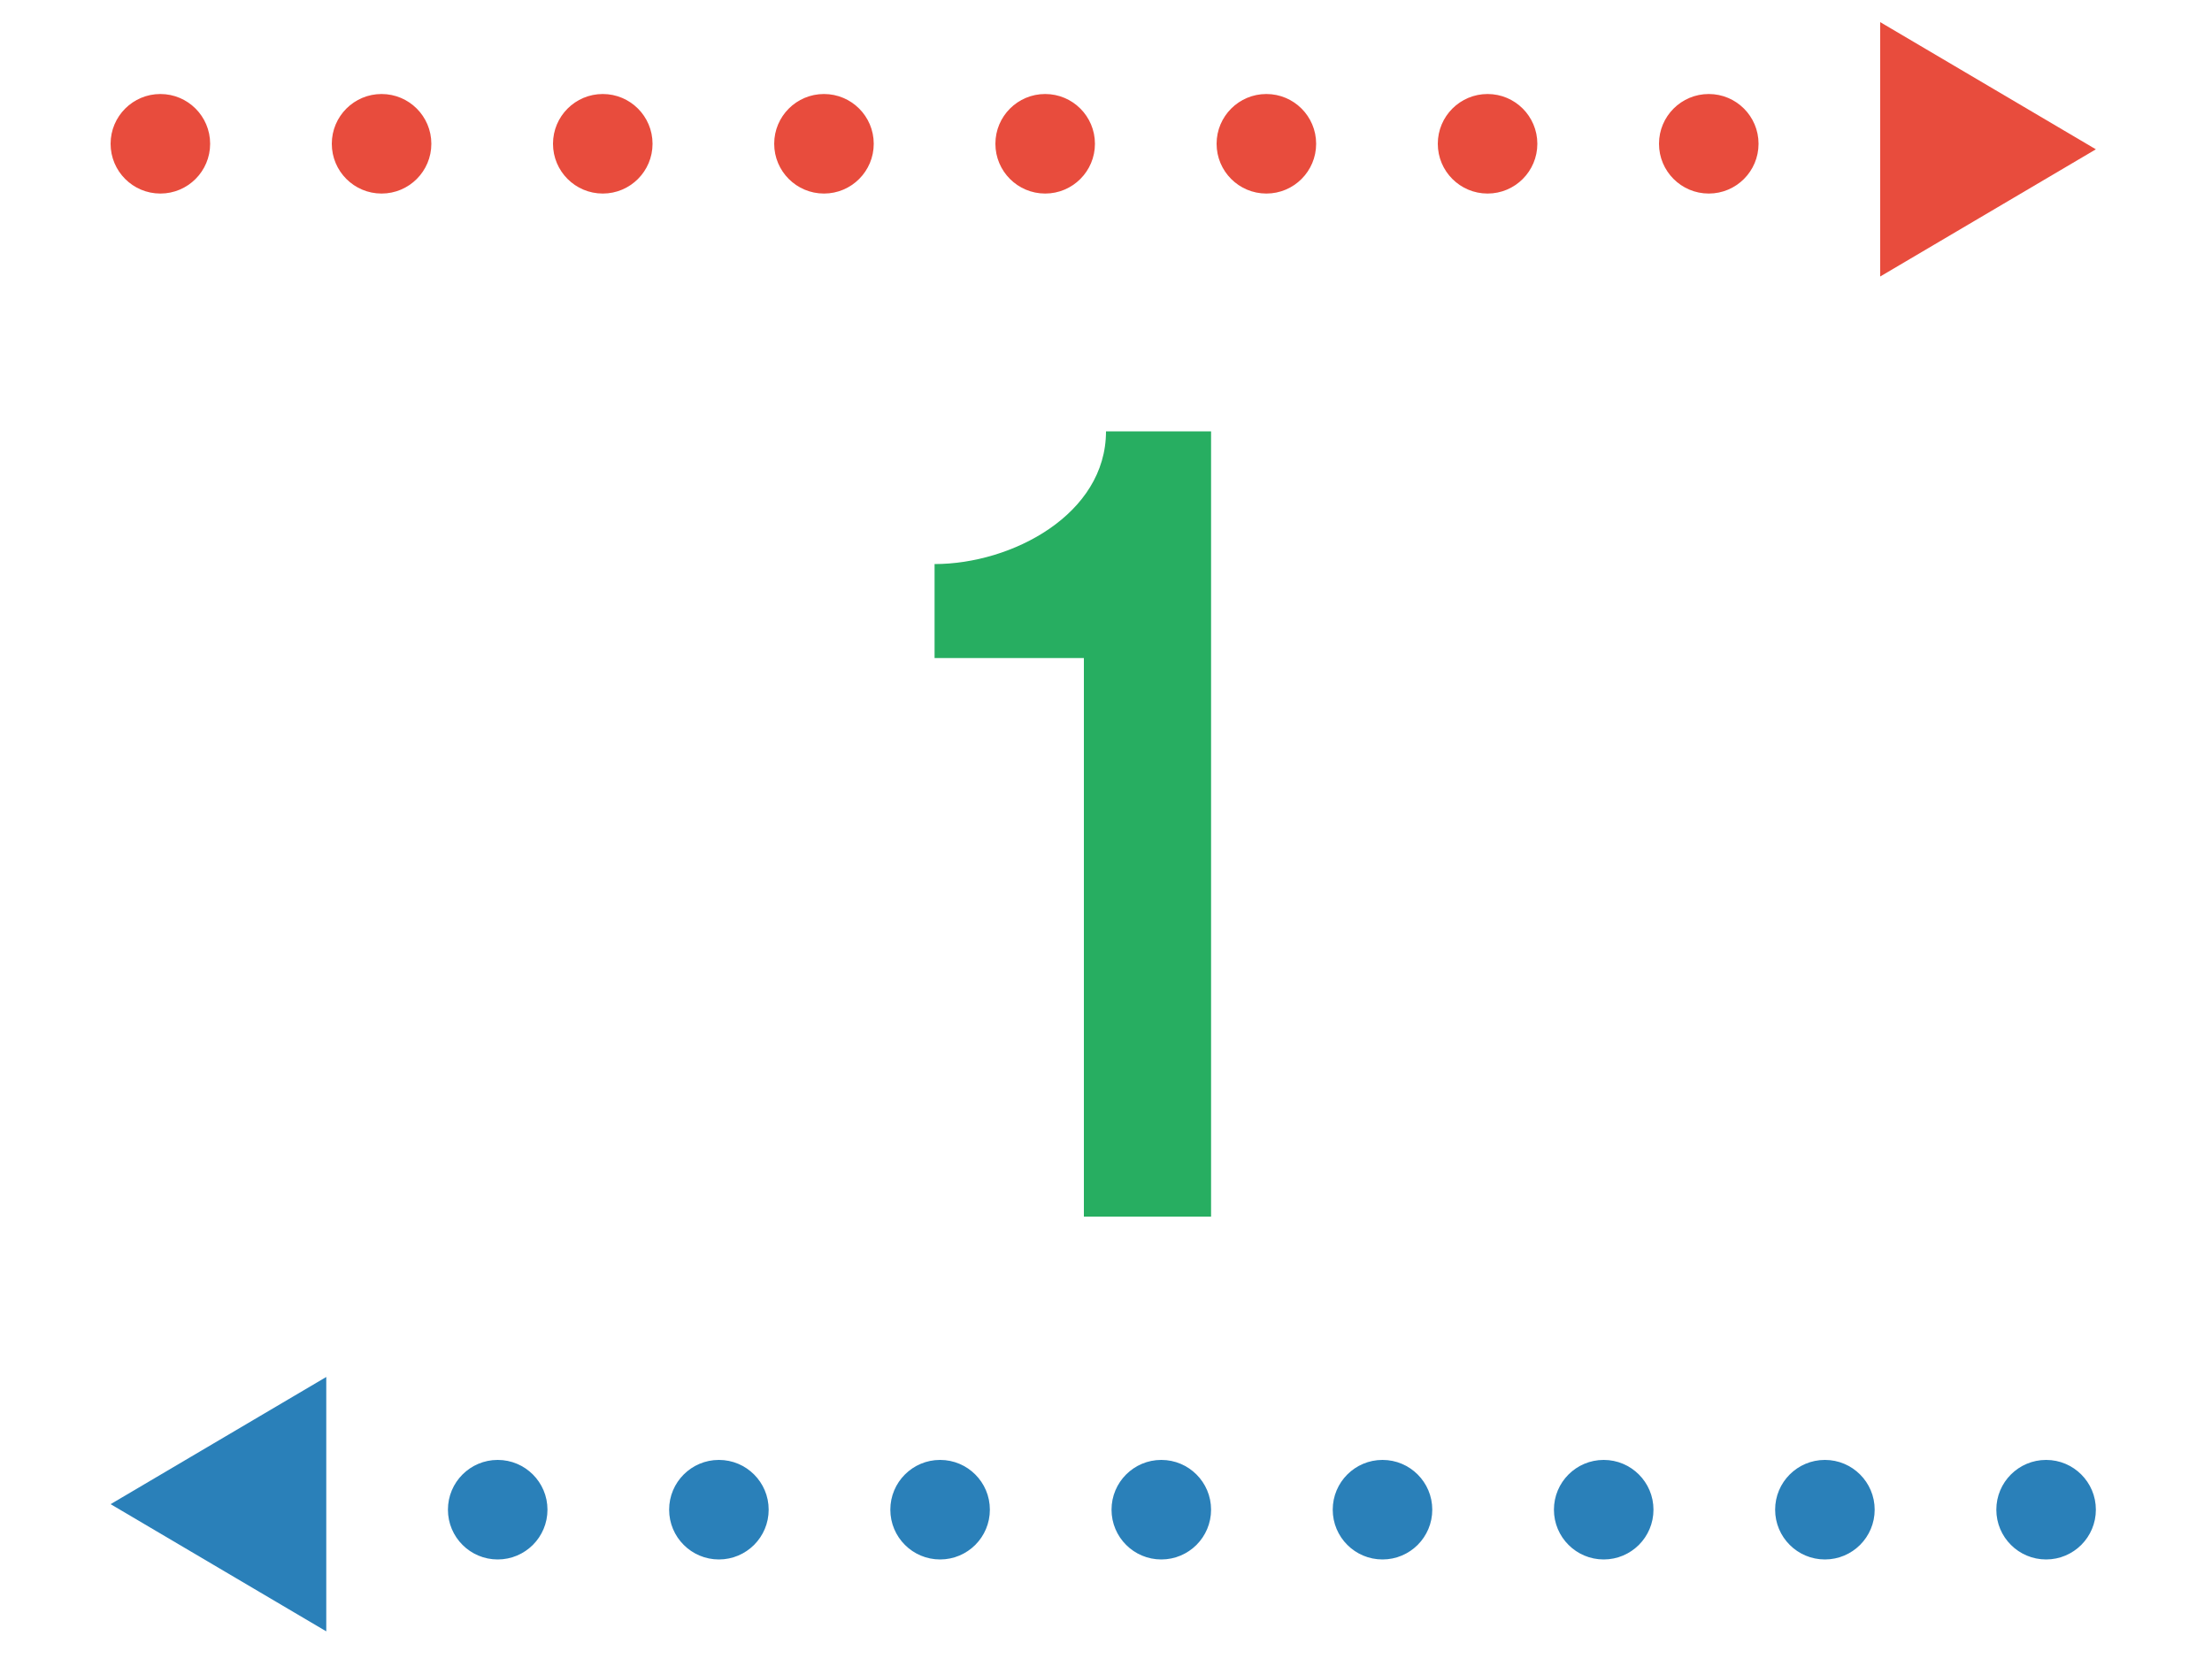
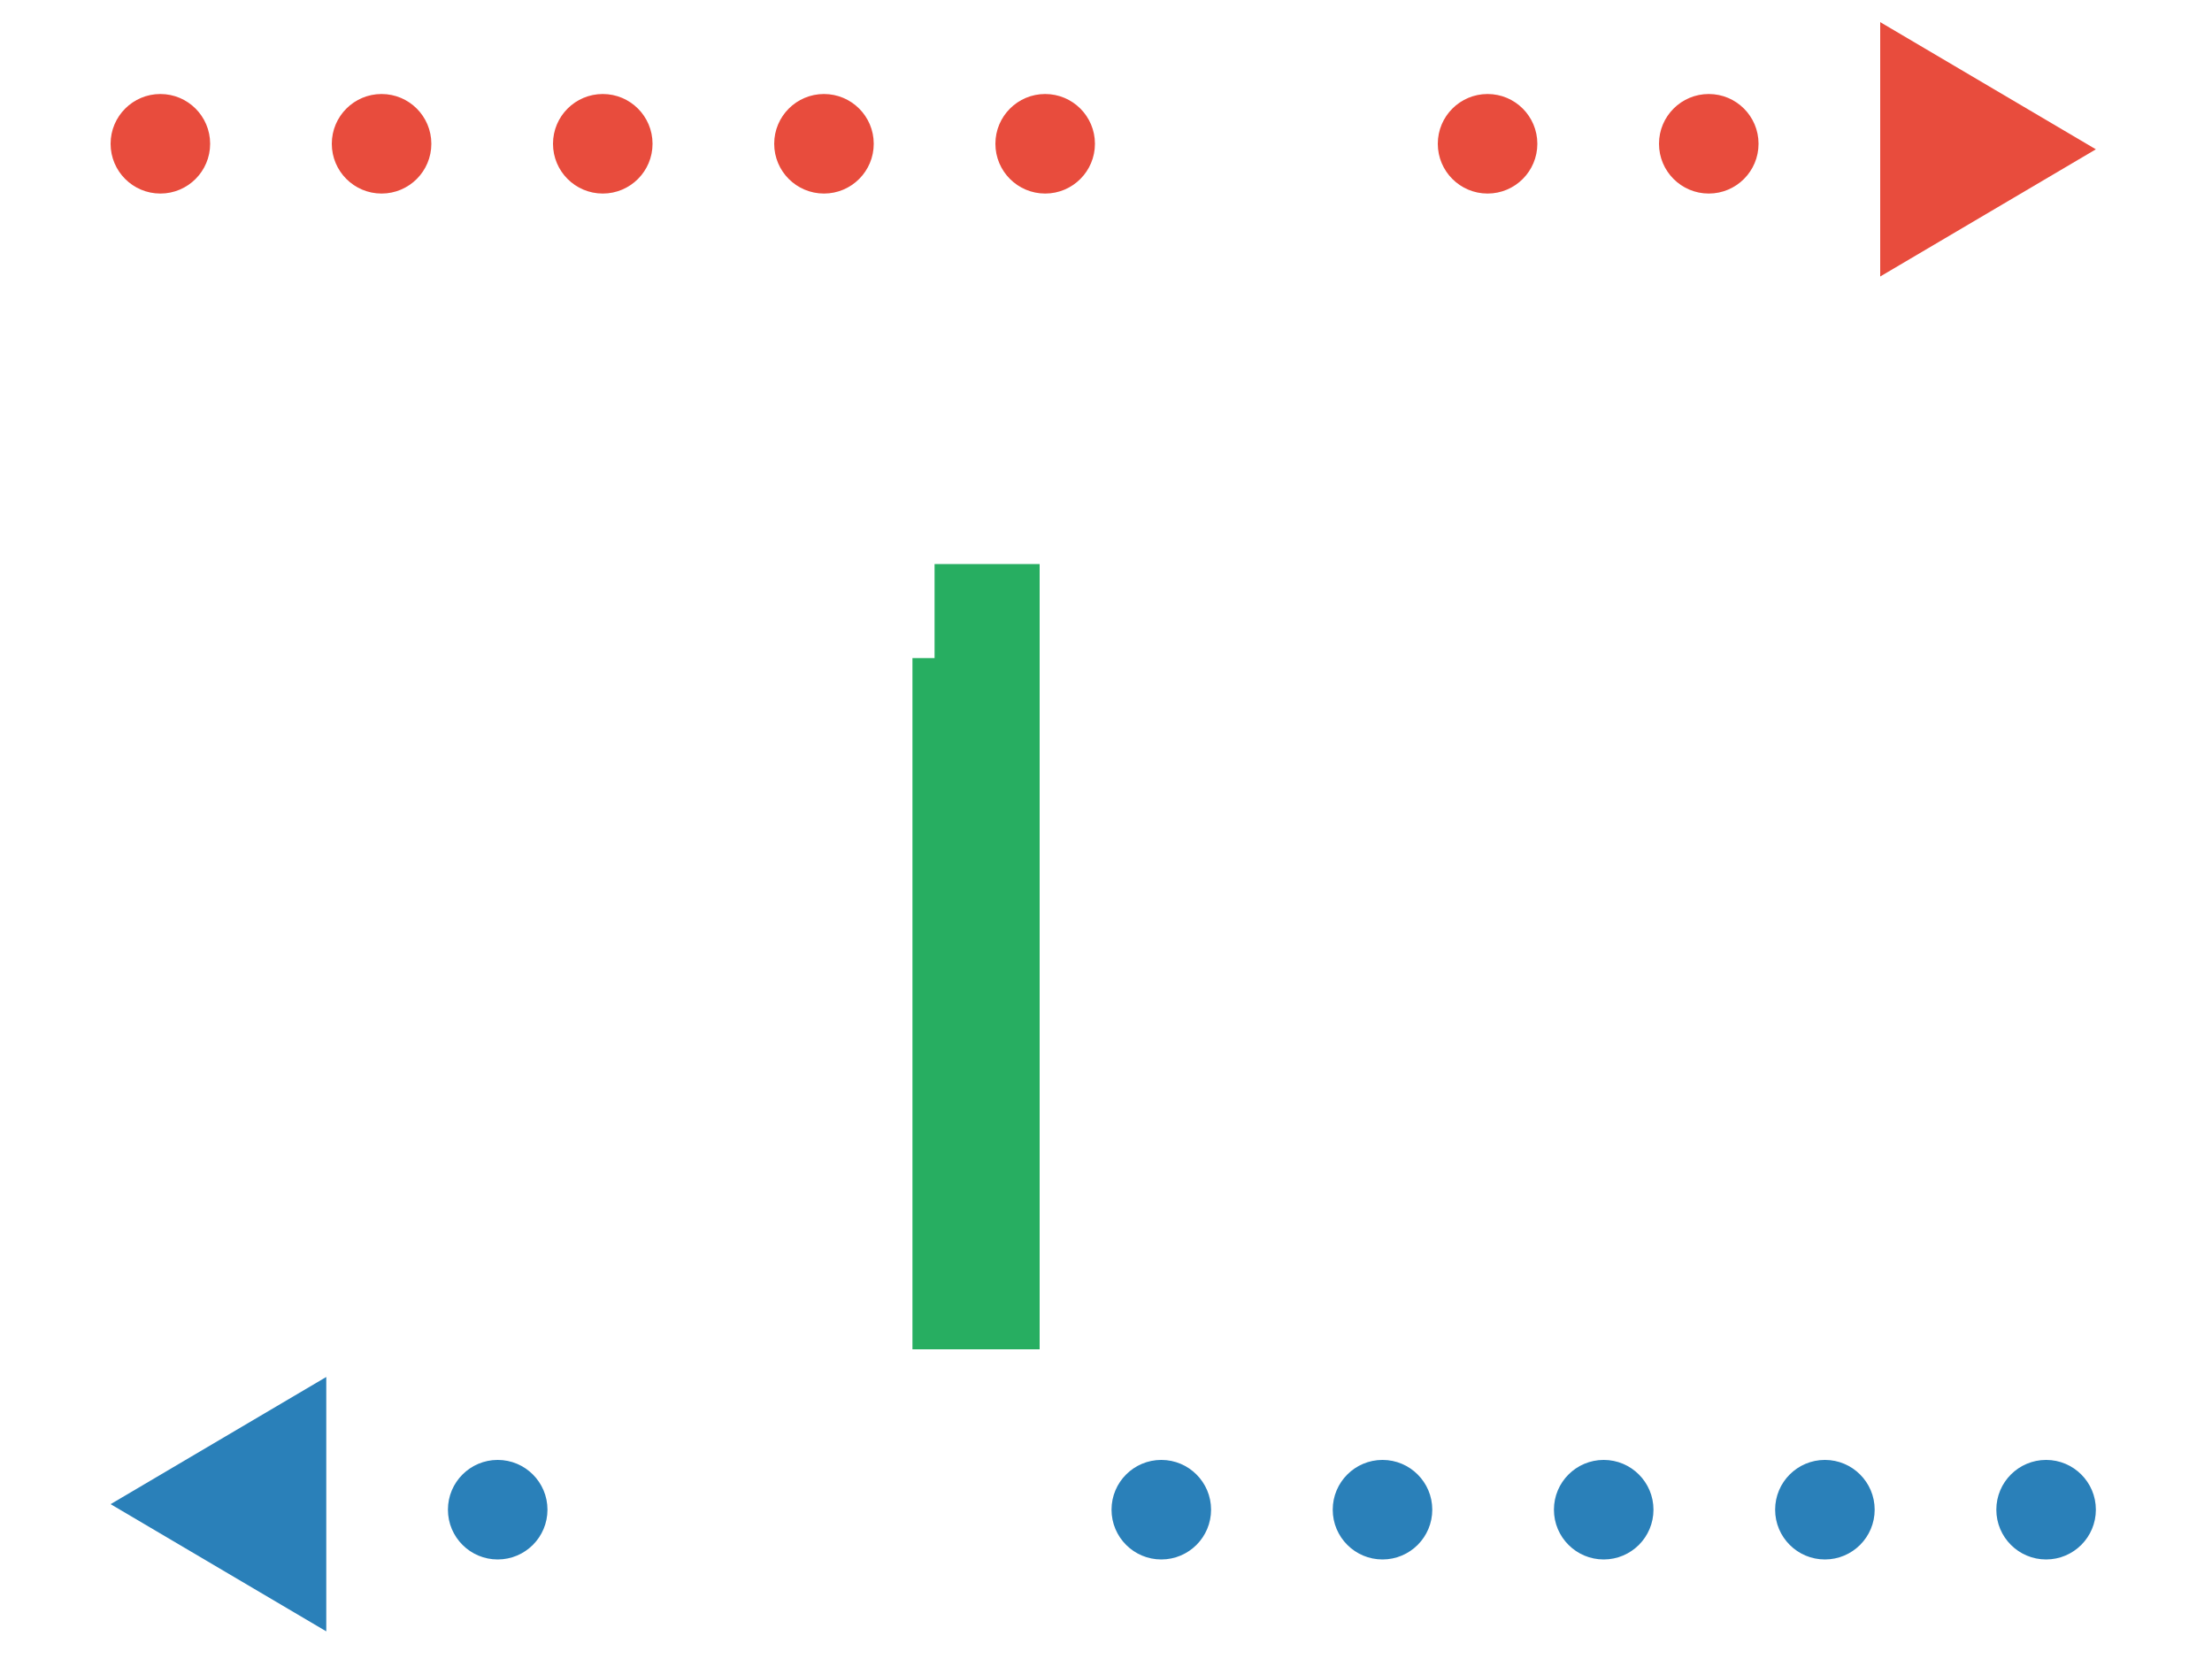
<svg xmlns="http://www.w3.org/2000/svg" version="1.1" x="0px" y="0px" width="400px" height="300px" viewBox="0 0 400 300" enable-background="new 0 0 400 300" xml:space="preserve">
-   <path fill="#27AE61" d="M169,119v-17c14,0,31-9,31-24h19v142h-23V119H169z" />
+   <path fill="#27AE61" d="M169,119v-17h19v142h-23V119H169z" />
  <polygon fill="#2A80B9" points="59,295 20,272 59,249 " />
  <circle fill="#2A80B9" cx="370" cy="273" r="9" />
  <circle fill="#2A80B9" cx="330" cy="273" r="9" />
  <circle fill="#2A80B9" cx="290" cy="273" r="9" />
  <circle fill="#2A80B9" cx="250" cy="273" r="9" />
  <circle fill="#2A80B9" cx="210" cy="273" r="9" />
-   <circle fill="#2A80B9" cx="170" cy="273" r="9" />
-   <circle fill="#2A80B9" cx="130" cy="273" r="9" />
  <circle fill="#2A80B9" cx="90" cy="273" r="9" />
  <polygon fill="#E84C3D" points="340,4 379,27 340,50 " />
  <circle fill="#E84C3D" cx="29" cy="26" r="9" />
  <circle fill="#E84C3D" cx="69" cy="26" r="9" />
  <circle fill="#E84C3D" cx="109" cy="26" r="9" />
  <circle fill="#E84C3D" cx="149" cy="26" r="9" />
  <circle fill="#E84C3D" cx="189" cy="26" r="9" />
-   <circle fill="#E84C3D" cx="229" cy="26" r="9" />
  <circle fill="#E84C3D" cx="269" cy="26" r="9" />
  <circle fill="#E84C3D" cx="309" cy="26" r="9" />
</svg>